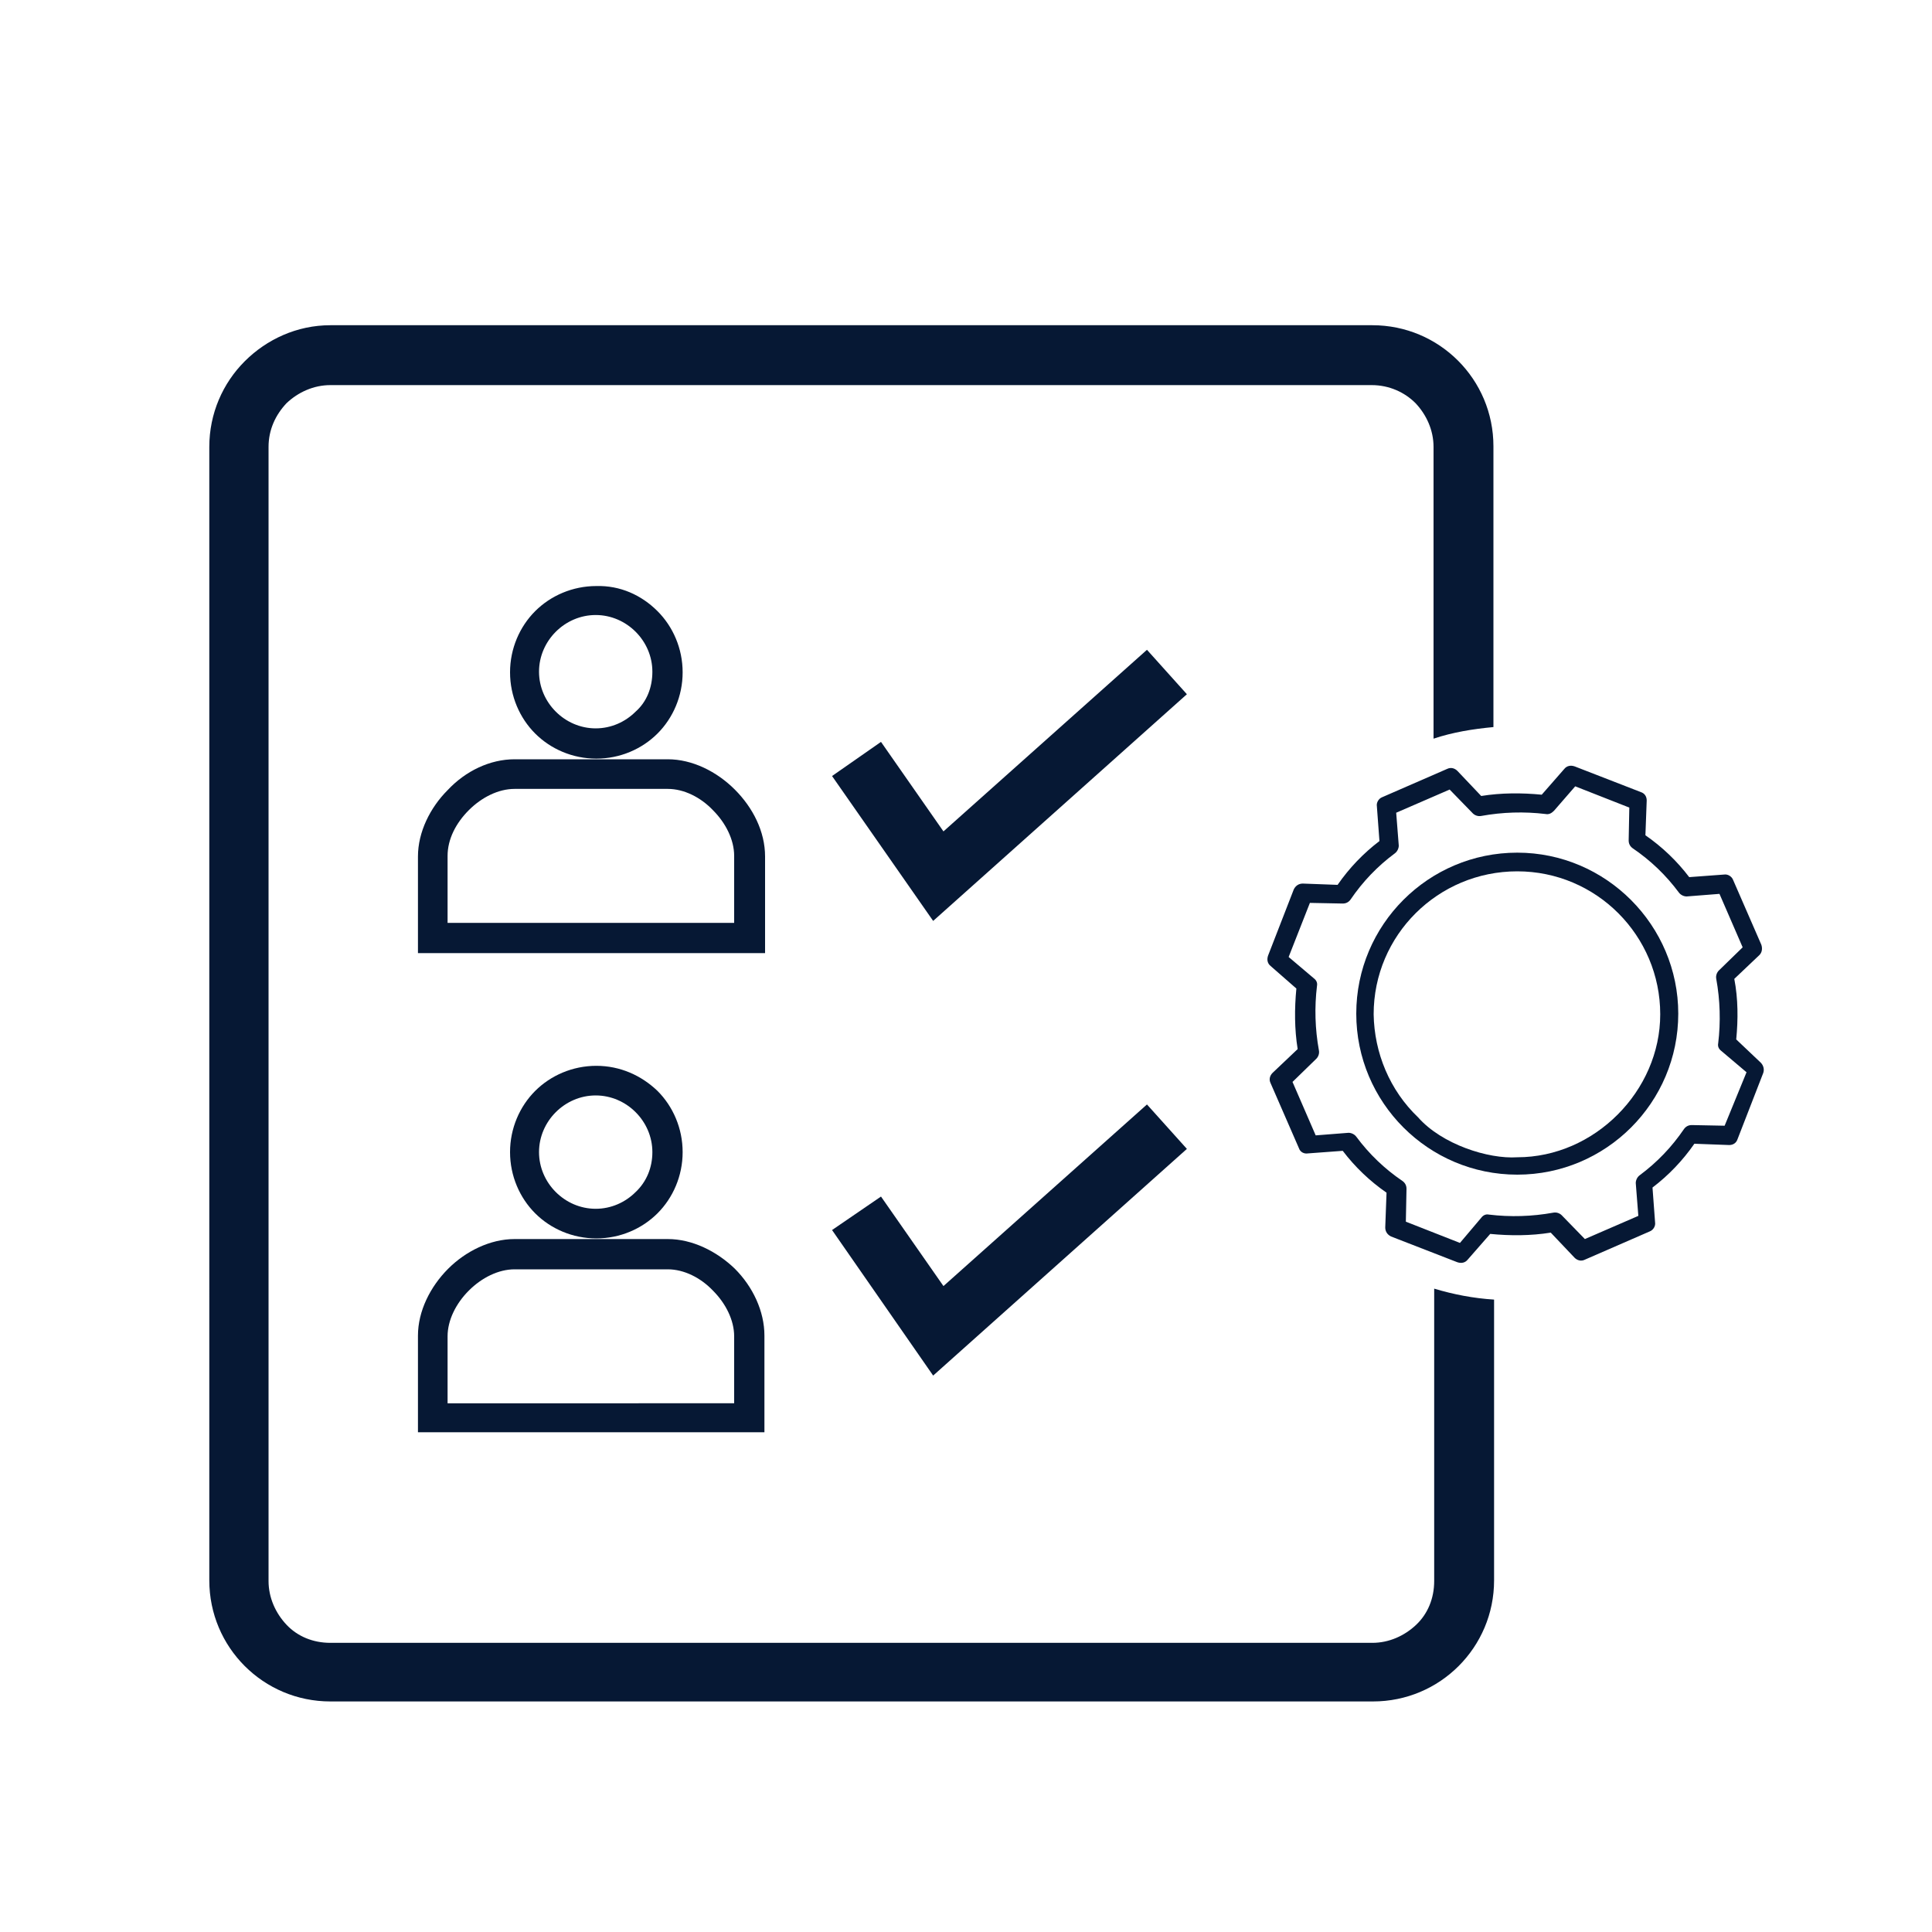
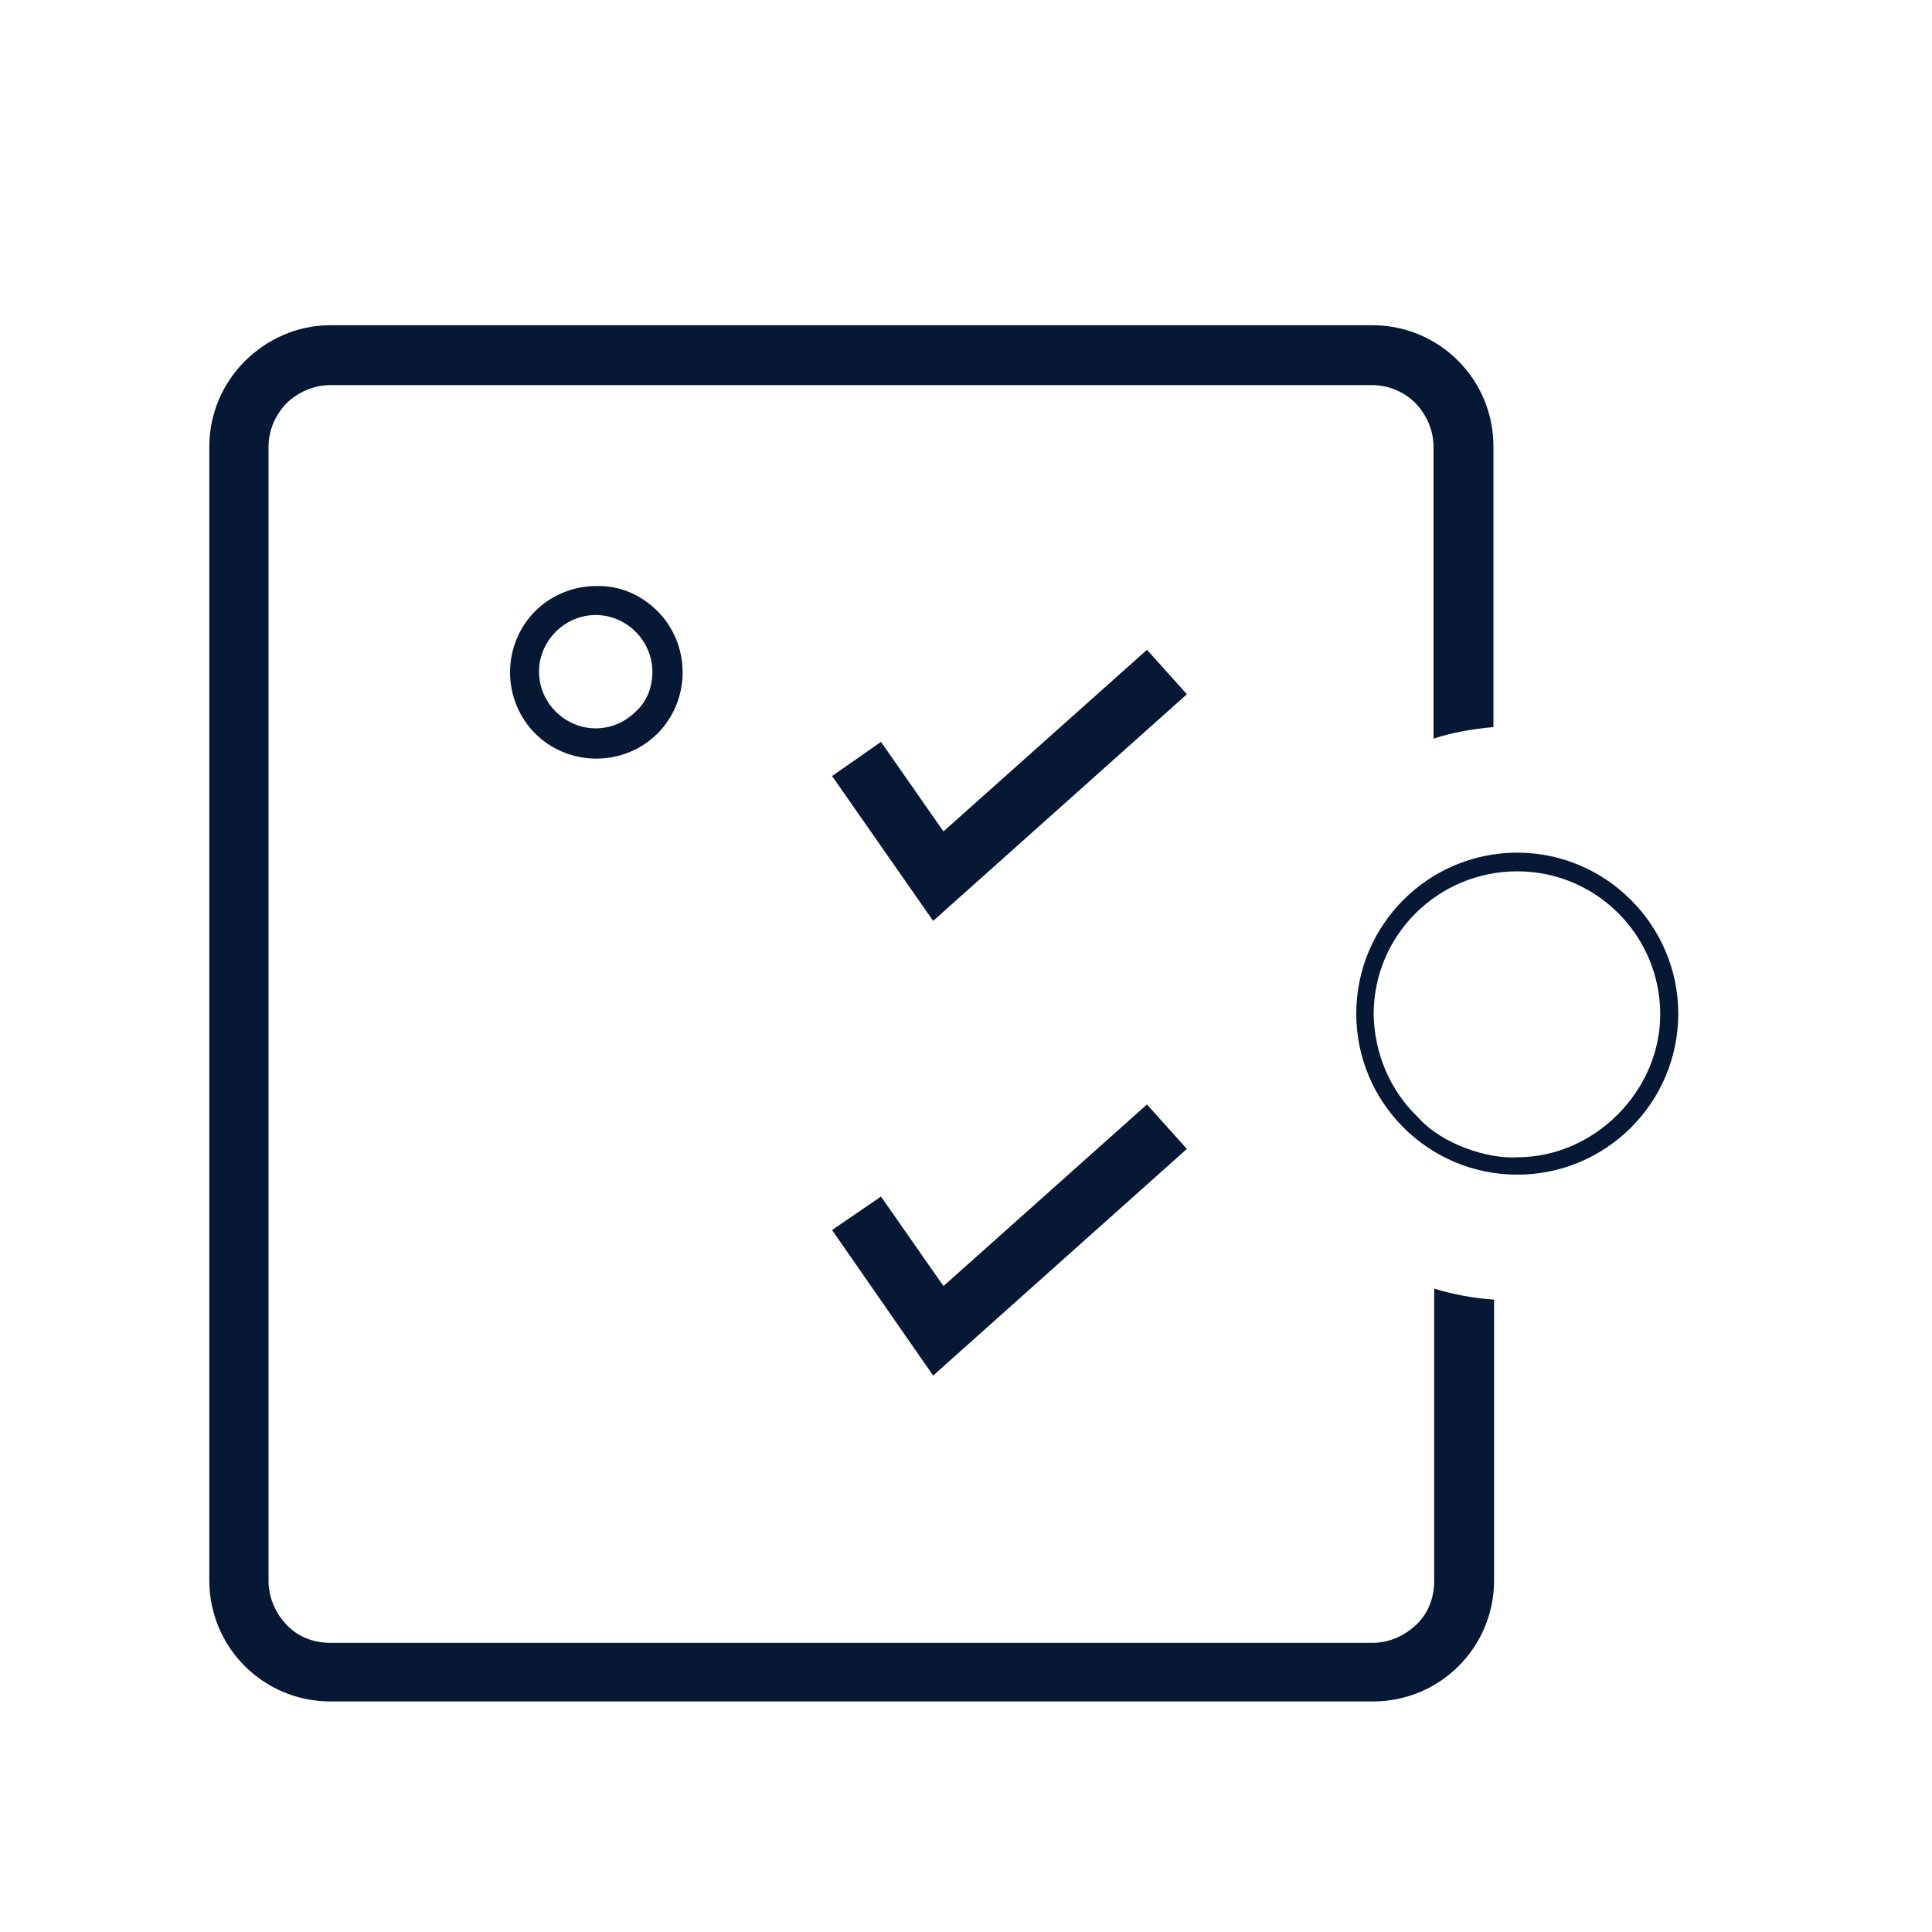
<svg xmlns="http://www.w3.org/2000/svg" version="1.1" id="Layer_1" x="0px" y="0px" viewBox="0 0 300 300" style="enable-background:new 0 0 300 300;" xml:space="preserve">
  <style type="text/css">
	.st0{fill:#061834;}
	.st1{fill:none;}
	.st2{fill-rule:evenodd;clip-rule:evenodd;fill:#061834;}
</style>
  <g id="Layer_x0020_1">
    <g id="_917301008">
      <path class="st0" d="M51.3,50.5h161.8c5.2,0,9.9,2.1,13.3,5.5c3.4,3.4,5.5,8.1,5.5,13.3v43.6c-3.2,0.3-6.3,0.8-9.3,1.8V69.4    c0-2.6-1.1-5-2.8-6.8c-1.7-1.7-4.1-2.8-6.8-2.8H51.3c-2.6,0-5,1.1-6.8,2.8c-1.7,1.8-2.8,4.1-2.8,6.8v176.1c0,2.6,1.1,5,2.8,6.8    s4.1,2.8,6.8,2.8h161.8c2.6,0,5-1.1,6.8-2.8s2.8-4.1,2.8-6.8v-45.4c3,0.9,6.1,1.5,9.3,1.7v43.6c0,5.2-2.1,9.9-5.5,13.3    c-3.4,3.4-8.1,5.5-13.3,5.5H51.3c-5.2,0-9.9-2.1-13.3-5.5c-3.4-3.4-5.5-8.1-5.5-13.3V69.4c0-5.2,2.1-9.9,5.5-13.3    C41.4,52.7,46.1,50.5,51.3,50.5z" />
      <g>
        <g>
          <path class="st0" d="M101.3,104.3c0-2.4-1-4.6-2.6-6.2c-1.6-1.6-3.8-2.6-6.2-2.6c-2.4,0-4.6,1-6.2,2.6c-1.6,1.6-2.6,3.8-2.6,6.2      c0,2.4,1,4.6,2.6,6.2c1.6,1.6,3.8,2.6,6.2,2.6c2.4,0,4.6-1,6.2-2.6C100.4,109,101.3,106.8,101.3,104.3z M102.1,94.9      c2.4,2.4,3.9,5.8,3.9,9.5c0,3.7-1.5,7.1-3.9,9.5c-2.4,2.4-5.8,3.9-9.5,3.9c-3.7,0-7.1-1.5-9.5-3.9c-2.4-2.4-3.9-5.8-3.9-9.5      c0-3.7,1.5-7.1,3.9-9.5c2.4-2.4,5.8-3.9,9.5-3.9C96.3,90.9,99.6,92.4,102.1,94.9z" />
-           <path class="st0" d="M79.9,117.9h23.8c3.8,0,7.6,1.9,10.4,4.7s4.7,6.5,4.7,10.4v15H64.9v-15c0-3.8,1.9-7.6,4.6-10.3l0,0      C72.3,119.7,76.1,117.9,79.9,117.9z M103.7,122.5H79.9c-2.5,0-5.1,1.3-7.1,3.3l0,0c-2,2-3.3,4.5-3.3,7.1v10.4H114v-10.4      c0-2.5-1.3-5.1-3.3-7.1C108.8,123.8,106.2,122.5,103.7,122.5z" />
        </g>
-         <polyline class="st1" points="132.2,118.6 148.1,136.1 183,104.3    " />
-         <path class="st0" d="M101.3,178.9c0-2.4-1-4.6-2.6-6.2l0,0c-1.6-1.6-3.8-2.6-6.2-2.6c-2.4,0-4.6,1-6.2,2.6     c-1.6,1.6-2.6,3.8-2.6,6.2c0,2.4,1,4.6,2.6,6.2l0,0c1.6,1.6,3.8,2.6,6.2,2.6s4.6-1,6.2-2.6C100.4,183.5,101.3,181.3,101.3,178.9z      M102.1,169.4c2.4,2.4,3.9,5.8,3.9,9.5c0,3.7-1.5,7.1-3.9,9.5c-2.4,2.4-5.8,3.9-9.5,3.9c-3.7,0-7.1-1.5-9.5-3.9l0,0     c-2.4-2.4-3.9-5.8-3.9-9.5s1.5-7.1,3.9-9.5c2.4-2.4,5.8-3.9,9.5-3.9S99.6,167,102.1,169.4C102,169.4,102.1,169.4,102.1,169.4z" />
-         <path class="st0" d="M79.9,192.4h23.8c3.8,0,7.6,1.9,10.4,4.6c2.8,2.8,4.6,6.6,4.6,10.4v15H64.9v-15c0-3.8,1.9-7.6,4.7-10.4     C72.3,194.3,76.1,192.4,79.9,192.4z M103.7,197.1H79.9c-2.5,0-5.1,1.3-7.1,3.3s-3.3,4.6-3.3,7.1v10.4H114v-10.4     c0-2.5-1.3-5.1-3.3-7.1C108.8,198.4,106.2,197.1,103.7,197.1z" />
        <polyline class="st1" points="132.2,191.6 148.1,210.6 183,178.9    " />
        <polygon class="st0" points="136.8,115.2 146.5,129.1 178.1,100.9 184.3,107.8 144.9,143 129.2,120.5    " />
        <polygon class="st0" points="136.8,185.8 146.5,199.7 178.1,171.5 184.3,178.4 144.9,213.6 129.2,191    " />
      </g>
    </g>
    <path class="st2" d="M235.6,132.4c-13.8,0-25,11.2-25,25c0,13.8,11.2,25,25,25c13.8,0,25-11.2,25-25   C260.6,143.7,249.4,132.4,235.6,132.4z M220.2,173.5c-4.4-4.2-6.8-10-6.9-16c0-12.3,10-22.2,22.3-22.2c12.3,0,22.2,10,22.2,22.2   c0,11.9-10.2,22.2-22.2,22.2C231.1,180,223.9,177.7,220.2,173.5L220.2,173.5z" />
-     <path class="st2" d="M269.6,161.4c0.3-3.1,0.3-6.3-0.3-9.4l3.9-3.7c0.4-0.4,0.5-1,0.3-1.6l-4.4-10.1c-0.2-0.5-0.8-0.9-1.4-0.8   l-5.4,0.4c-1.9-2.5-4.2-4.7-6.8-6.5l0.2-5.4c0-0.6-0.3-1.1-0.9-1.3l-10.3-4c-0.6-0.2-1.2-0.1-1.6,0.4l-3.5,4   c-3.1-0.3-6.3-0.3-9.4,0.2l-3.7-3.9c-0.4-0.4-1-0.6-1.6-0.3l-10.1,4.4c-0.5,0.2-0.9,0.8-0.8,1.4l0.4,5.4c-2.5,1.9-4.7,4.2-6.5,6.8   l-5.4-0.2c-0.6,0-1.1,0.3-1.4,0.9l-4,10.3c-0.2,0.6-0.1,1.2,0.4,1.6l4,3.5c-0.3,3.1-0.3,6.3,0.2,9.4l-3.9,3.7   c-0.4,0.4-0.6,1-0.3,1.6l4.4,10.1c0.2,0.6,0.8,0.9,1.4,0.8l5.4-0.4c1.9,2.5,4.2,4.7,6.8,6.5l-0.2,5.4c0,0.6,0.3,1.1,0.9,1.4l10.3,4   c0.6,0.2,1.2,0.1,1.6-0.4l3.5-4c3.1,0.3,6.3,0.3,9.4-0.2l3.7,3.9c0.4,0.4,1,0.6,1.6,0.3l10.1-4.4c0.5-0.2,0.9-0.8,0.8-1.4l-0.4-5.4   c2.5-1.9,4.7-4.2,6.5-6.8l5.4,0.2c0.6,0,1.1-0.3,1.3-0.9l4-10.3c0.2-0.6,0-1.2-0.4-1.6L269.6,161.4L269.6,161.4z M267.8,174.8   l-5.1-0.1c-0.5,0-0.9,0.2-1.2,0.6c-1.9,2.8-4.2,5.2-6.9,7.2c-0.4,0.3-0.6,0.8-0.6,1.2l0.4,5.1l-8.3,3.6l-3.6-3.7   c-0.3-0.3-0.8-0.5-1.3-0.4c-3.3,0.6-6.7,0.7-10,0.3c-0.5-0.1-0.9,0.1-1.2,0.5l-3.3,3.9l-8.4-3.3l0.1-5.1c0-0.5-0.2-0.9-0.6-1.2   c-2.8-1.9-5.2-4.2-7.2-6.9c-0.3-0.4-0.8-0.6-1.2-0.6l-5.1,0.4l-3.6-8.3l3.7-3.6c0.3-0.3,0.5-0.8,0.4-1.3c-0.6-3.3-0.7-6.7-0.3-10   c0.1-0.5-0.1-0.9-0.5-1.2l-3.9-3.3l3.3-8.4l5.1,0.1c0.5,0,0.9-0.2,1.2-0.6c1.9-2.8,4.2-5.2,6.9-7.2c0.4-0.3,0.6-0.8,0.6-1.2   l-0.4-5.1l8.3-3.6l3.6,3.7c0.3,0.3,0.8,0.5,1.3,0.4c3.3-0.6,6.7-0.7,10-0.3c0.5,0.1,0.9-0.1,1.3-0.5l3.3-3.8l8.4,3.3l-0.1,5.1   c0,0.5,0.2,0.9,0.6,1.2c2.8,1.9,5.2,4.2,7.2,6.9c0.3,0.4,0.8,0.6,1.2,0.6l5.1-0.4l3.6,8.3l-3.7,3.6c-0.3,0.3-0.5,0.8-0.4,1.3   c0.6,3.3,0.7,6.7,0.3,10c-0.1,0.5,0.1,0.9,0.5,1.2l3.9,3.3L267.8,174.8L267.8,174.8z" />
  </g>
</svg>